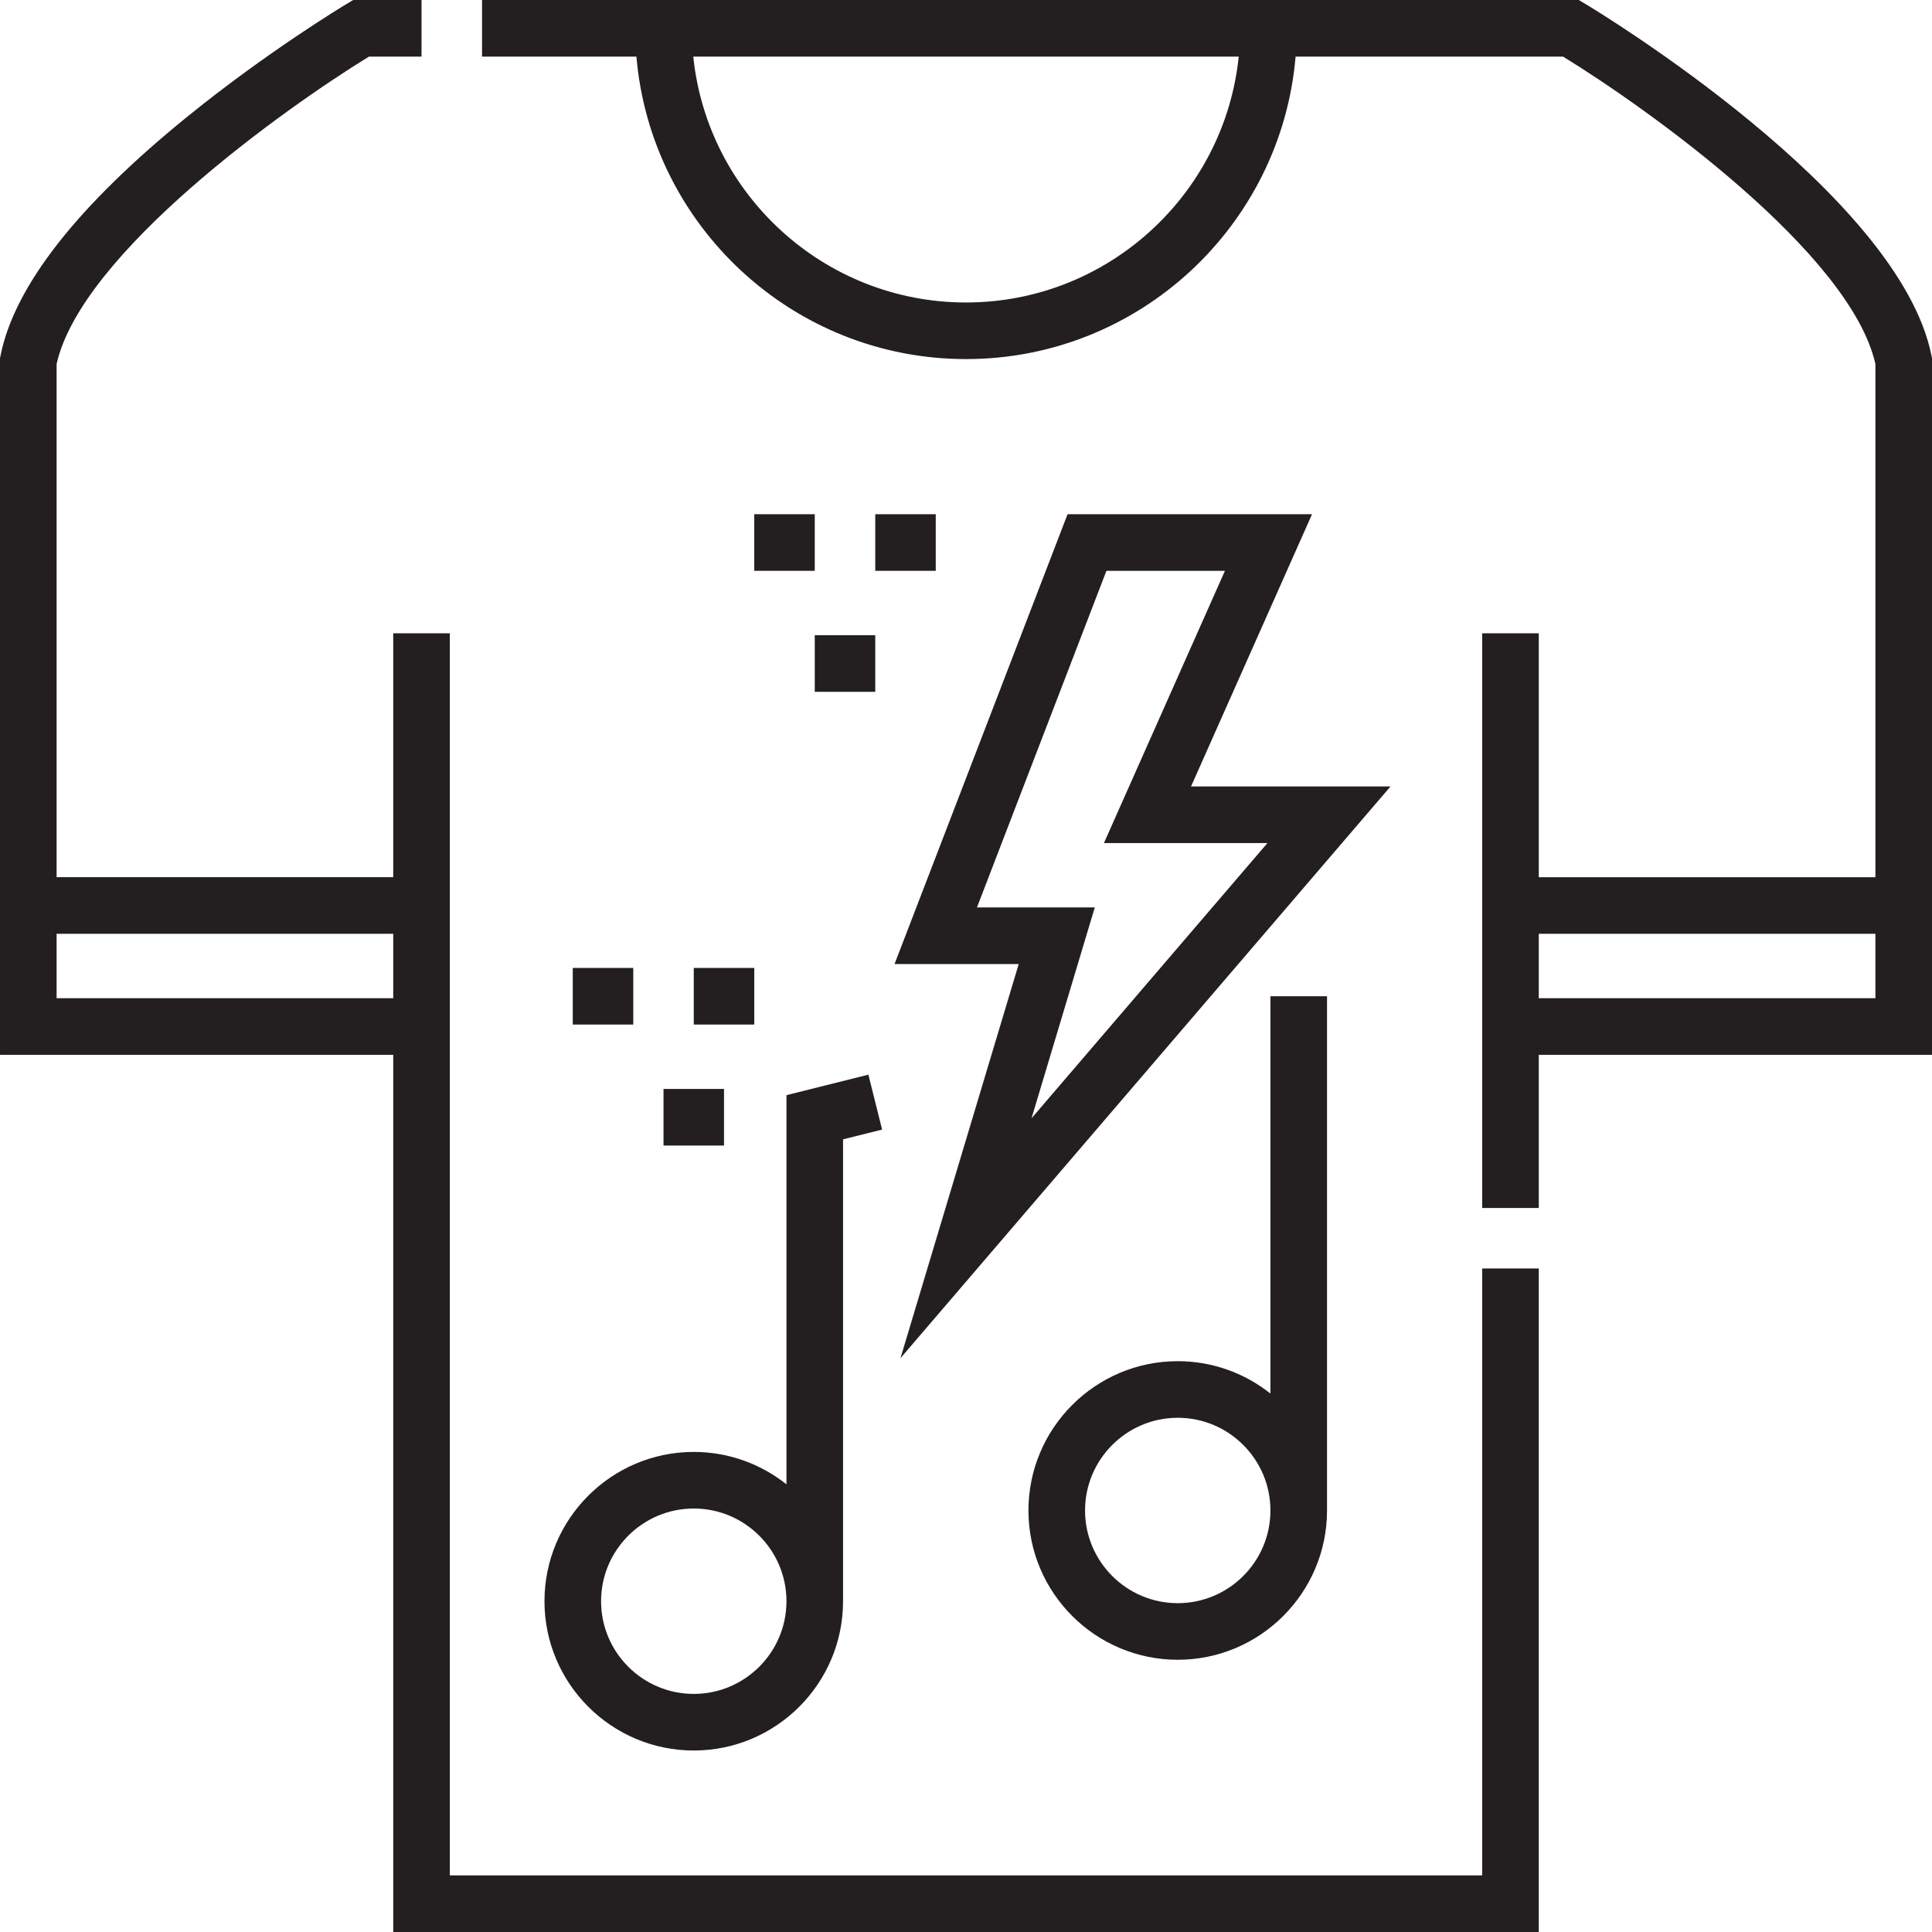
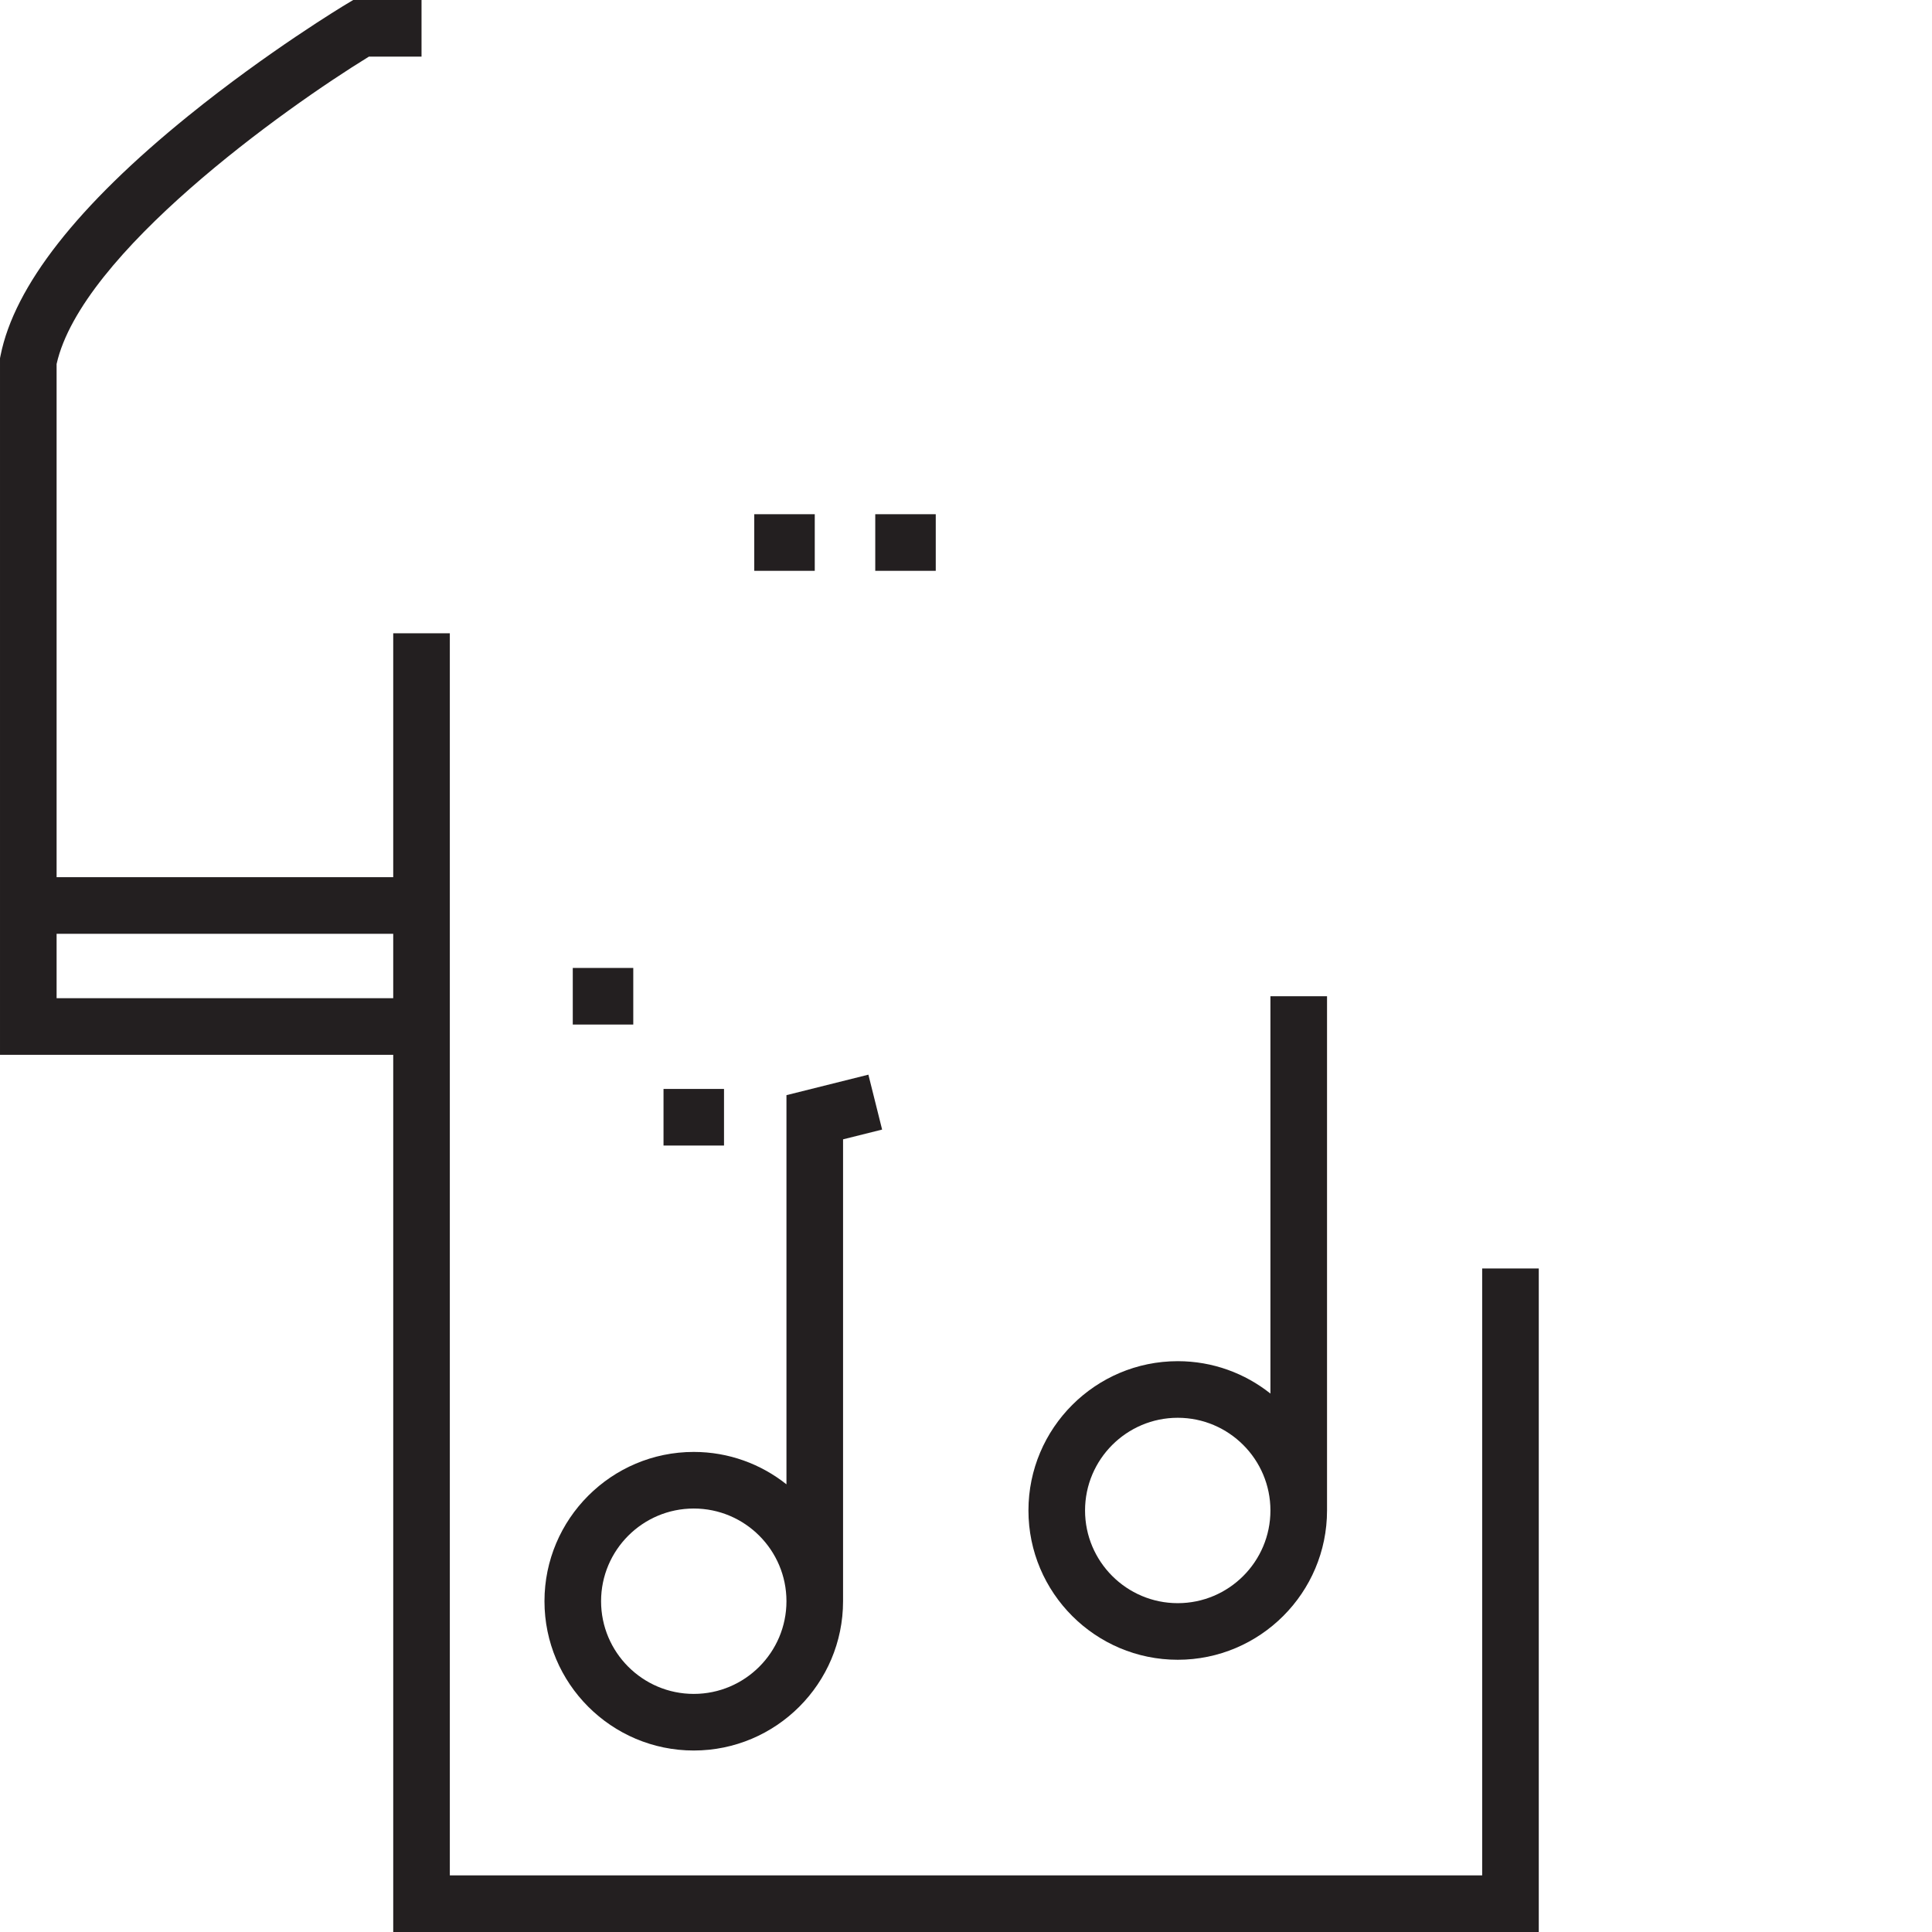
<svg xmlns="http://www.w3.org/2000/svg" id="Layer_1" height="512" viewBox="0 0 512 512" width="512">
  <g fill="#231f20">
    <path d="m199.887 136.274h16.032v15h-16.032z" />
-     <path d="m215.919 168.339h16.032v15h-16.032z" />
-     <path d="m183.855 256.516h16.032v15h-16.032z" />
    <path d="m392.791 497h-273.582v-329.177h-15v64.645h-89.209v-136.006c6.574-29.302 60.249-67.631 82.776-81.462h13.933v-15h-18.109l-1.781 1.069c-.836.502-20.735 12.492-41.943 29.66-29.322 23.737-46.054 45.094-49.73 63.478l-.146.728v184.598h104.209v232.467h303.581v-175.839h-15v160.839zm-377.791-232.468v-17.064h89.209v17.064z" />
-     <path d="m512 94.935-.146-.728c-8.568-42.841-88.284-91.104-91.673-93.138l-1.781-1.069h-290.658v15h40.915c3.816 44.84 41.532 80.161 87.343 80.161s83.527-35.321 87.343-80.161h70.882c22.525 13.819 76.194 52.128 82.775 81.462v136.006h-89.209v-64.645h-15v152.306h15v-40.597h104.209zm-256-14.774c-37.533 0-68.509-28.606-72.275-65.161h144.55c-3.766 36.555-34.742 65.161-72.275 65.161zm151.791 184.371v-17.064h89.209v17.064z" />
-     <path d="m282.914 136.274-45.85 119.209h32.905l-31.333 104.445 129.864-151.509h-52.863l32.064-72.145zm52.973 87.145-62.521 72.941 16.763-55.877h-31.224l34.311-89.209h31.405l-32.064 72.145z" />
    <path d="m183.855 463.903c21.816 0 39.564-17.749 39.564-39.564v-122.402l10.351-2.588-3.638-14.552-21.713 5.428v103.134c-6.754-5.366-15.288-8.584-24.564-8.584-21.816 0-39.564 17.749-39.564 39.564s17.748 39.564 39.564 39.564zm0-64.129c13.545 0 24.564 11.02 24.564 24.564s-11.02 24.564-24.564 24.564-24.564-11.02-24.564-24.564 11.019-24.564 24.564-24.564z" />
    <path d="m312.113 360.726c-21.816 0-39.564 17.749-39.564 39.565s17.749 39.564 39.564 39.564 39.564-17.749 39.564-39.564v-136.275h-15v105.293c-6.754-5.366-15.288-8.583-24.564-8.583zm0 64.129c-13.545 0-24.564-11.02-24.564-24.564s11.02-24.565 24.564-24.565 24.564 11.02 24.564 24.565-11.019 24.564-24.564 24.564z" />
    <path d="m231.952 136.274h16.032v15h-16.032z" />
    <path d="m151.791 256.516h16.032v15h-16.032z" />
    <path d="m175.839 288.581h16.032v15h-16.032z" />
  </g>
</svg>